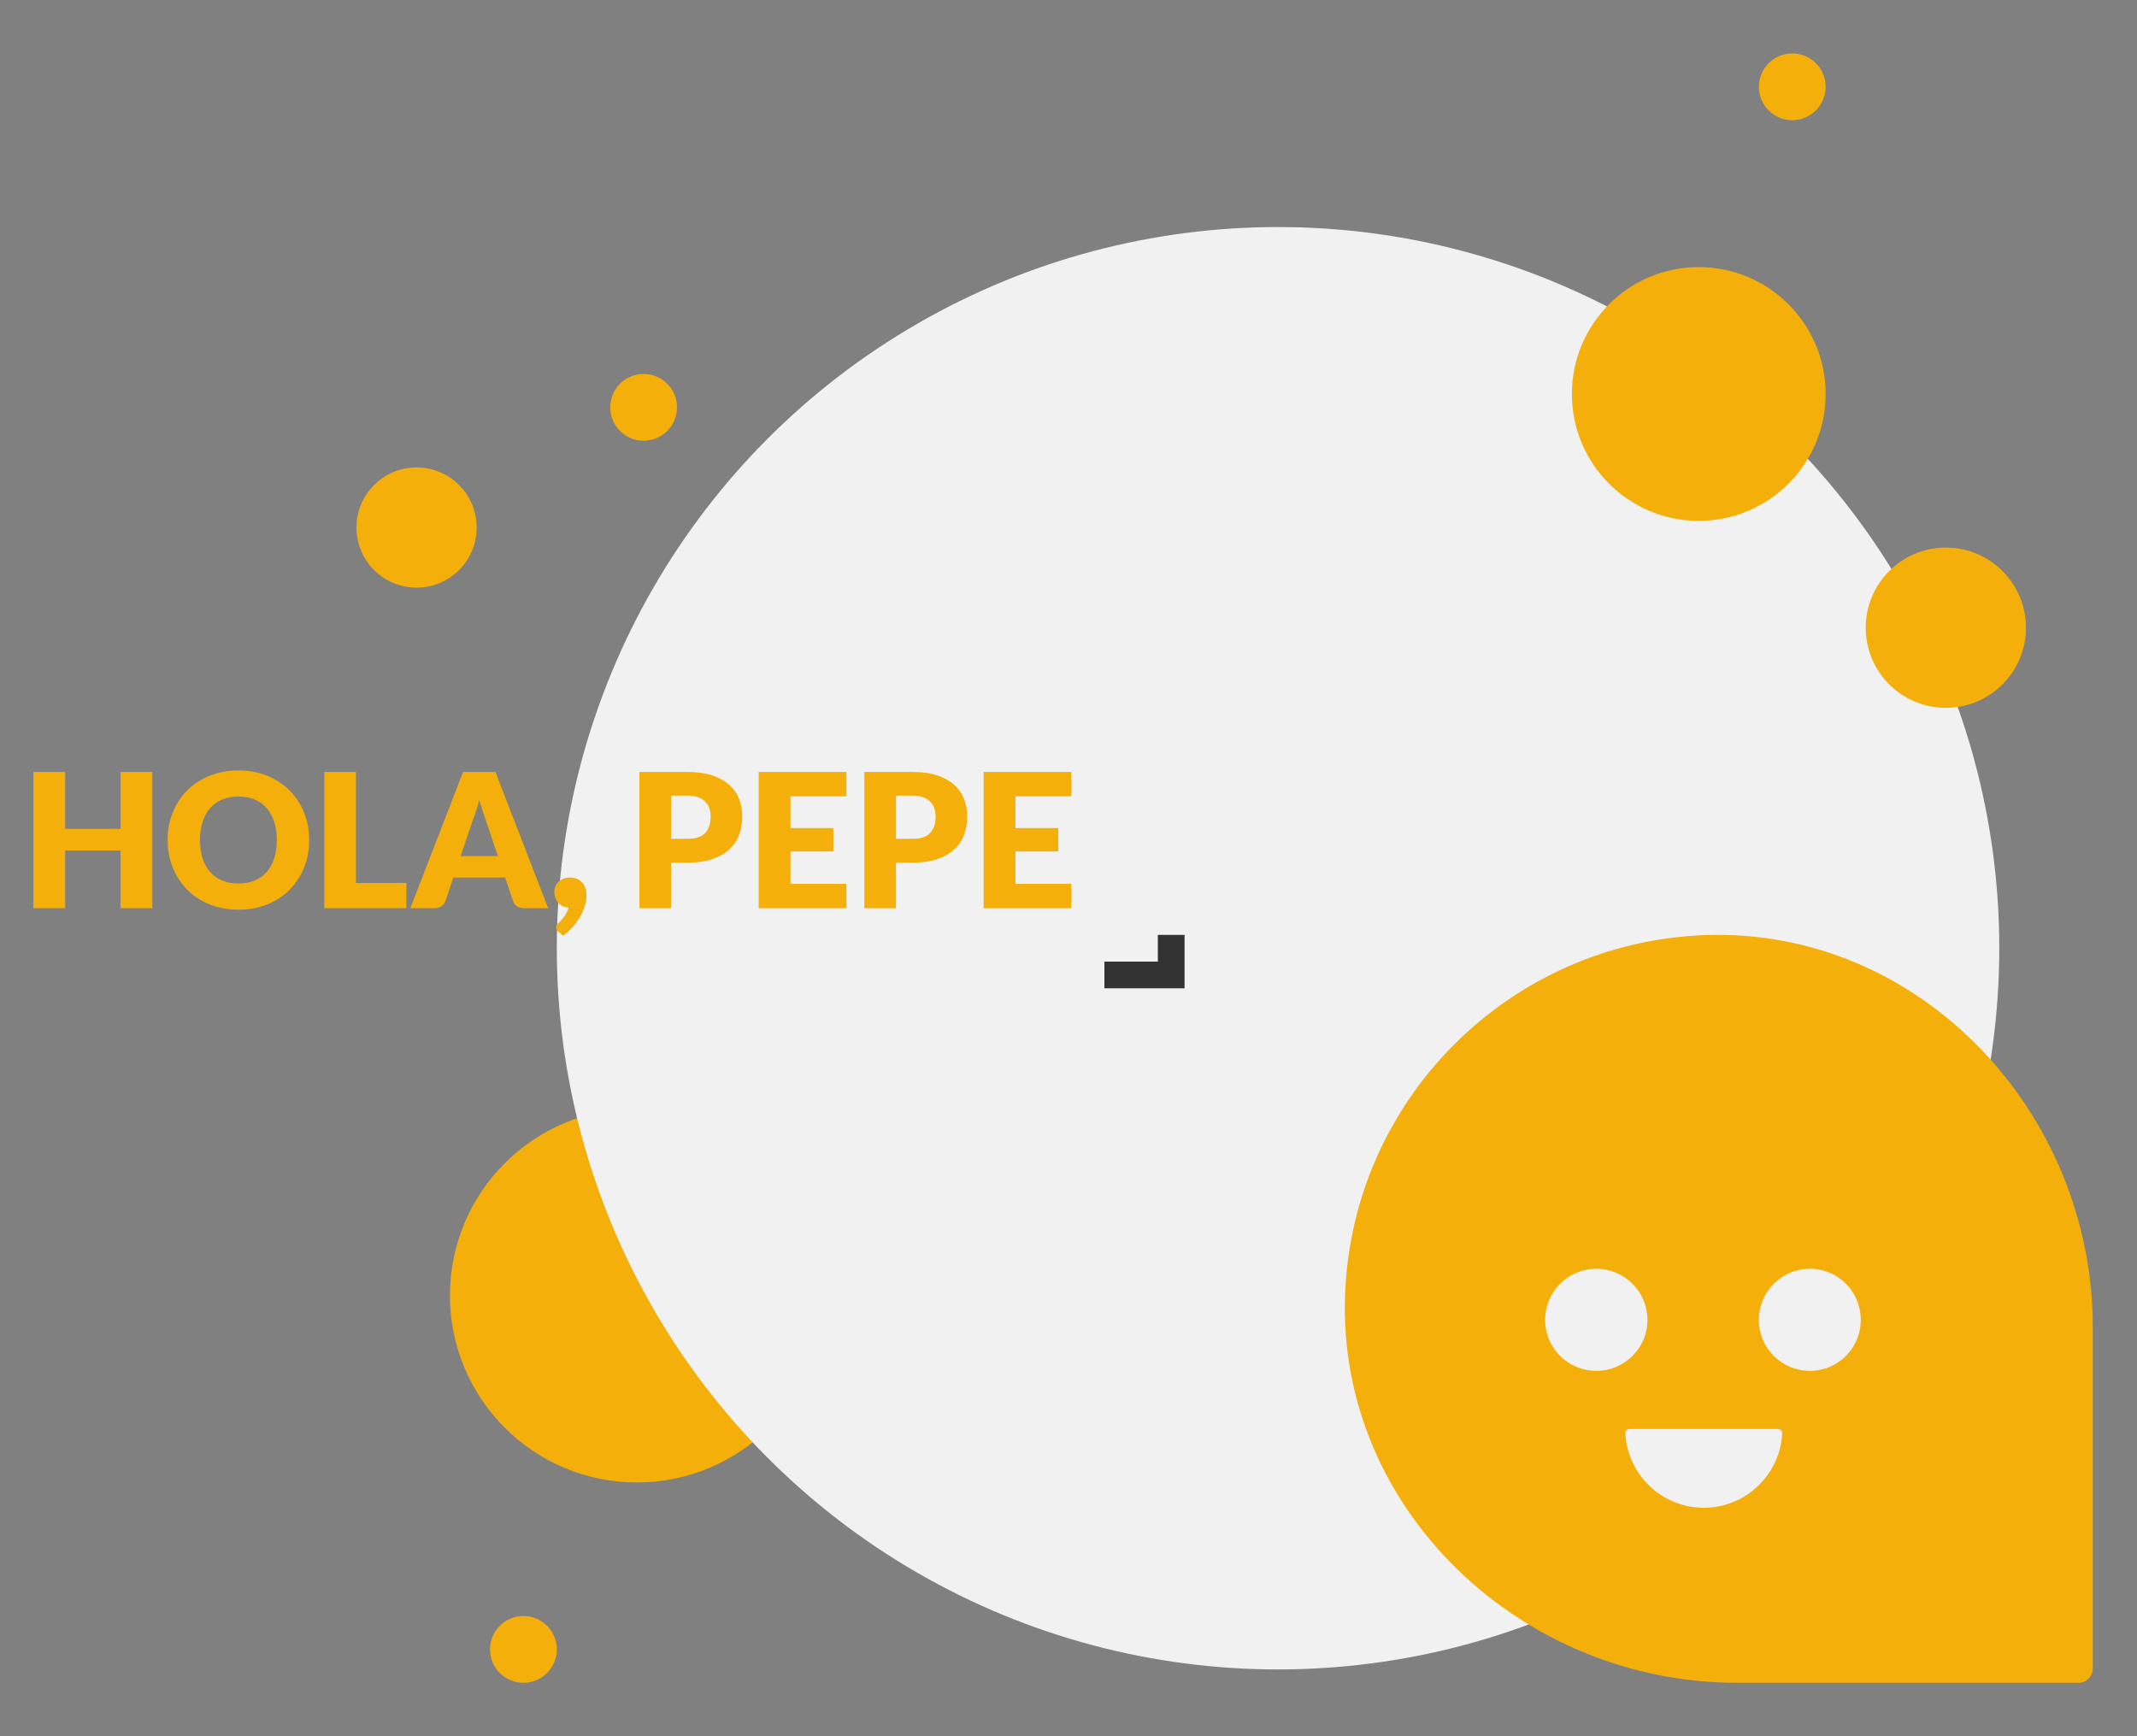
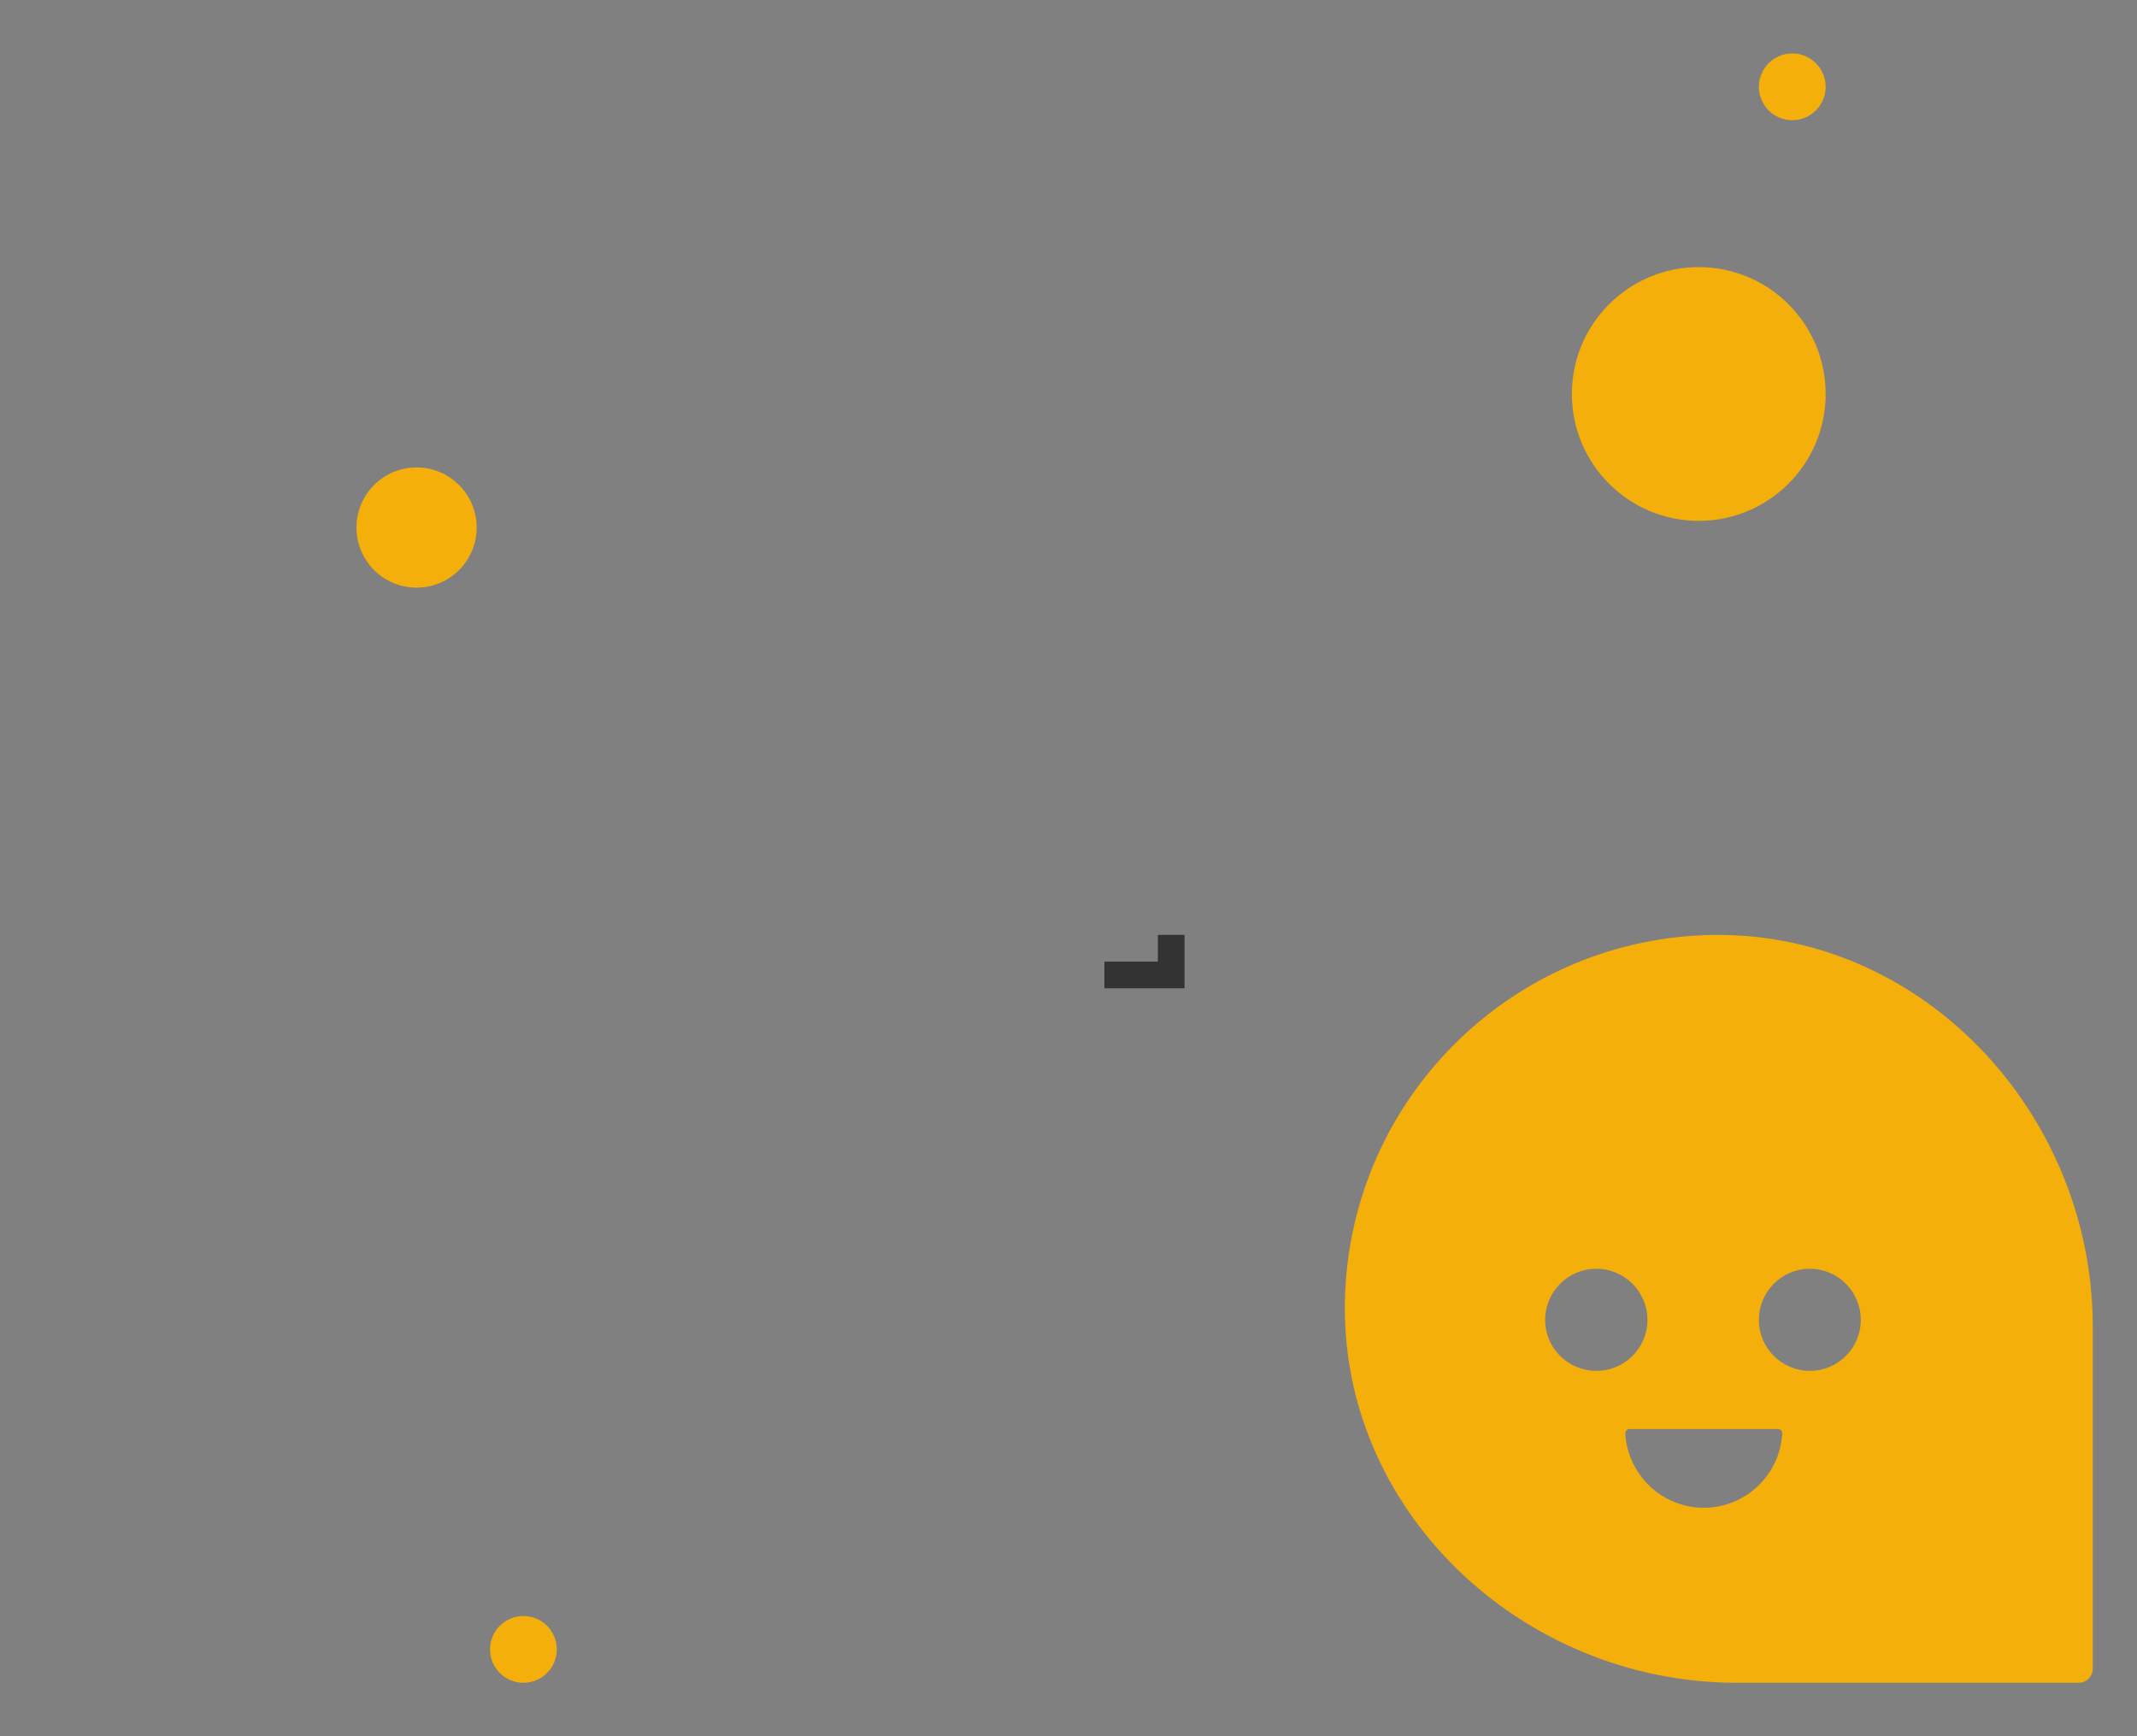
<svg xmlns="http://www.w3.org/2000/svg" xmlns:ns1="http://www.inkscape.org/namespaces/inkscape" xmlns:ns2="http://sodipodi.sourceforge.net/DTD/sodipodi-0.dtd" width="160" height="130" viewBox="0 0 160 130" version="1.1" id="svg2" ns1:version="0.91 r13725" ns2:docname="14-fantasma-naranja-claro-precio.svg">
  <rect x="0" y="0" width="160" height="130" fill="#808080" stroke="none" />
  <ns2:namedview pagecolor="#ffffff" bordercolor="#666666" borderopacity="1" objecttolerance="10" gridtolerance="10" guidetolerance="10" ns1:pageopacity="0" ns1:pageshadow="2" ns1:window-width="1920" ns1:window-height="1026" id="namedview23" showgrid="false" ns1:zoom="1.9344262" ns1:cx="78.533898" ns1:cy="61" ns1:window-x="0" ns1:window-y="0" ns1:window-maximized="1" ns1:current-layer="svg2" />
  <title id="title4">Group 31</title>
  <desc id="desc6">Created with Sketch.</desc>
  <defs id="defs8" />
  <g id="Landing-page" style="fill:none;fill-rule:evenodd;stroke:none;stroke-width:1" transform="translate(1.689,4)">
    <g id="Group-31" transform="translate(-6,0)">
-       <circle id="Oval-5-Copy-22" cx="52" cy="93" r="14" style="fill:#f4af0b" />
-       <circle id="Oval-Copy-53" cx="100" cy="67" r="54" style="fill:#f1f1f1" />
      <path d="m 139.822,98.644 c -2.114,0 -3.822,-1.708 -3.822,-3.808 0,-2.128 1.708,-3.836 3.822,-3.836 2.1,0 3.808,1.708 3.808,3.836 0,2.1 -1.708,3.808 -3.808,3.808 m -7.941,10.25 c -3.15,0 -5.698,-2.464 -5.88,-5.558 -0.014,-0.196 0.14,-0.336 0.322,-0.336 l 11.102,0 c 0.182,0 0.336,0.14 0.322,0.336 -0.168,3.094 -2.744,5.558 -5.866,5.558 M 120,94.836 c 0,-2.128 1.708,-3.836 3.836,-3.836 2.1,0 3.822,1.708 3.822,3.836 0,2.1 -1.722,3.808 -3.822,3.808 -2.128,0 -3.836,-1.708 -3.836,-3.808 M 131.989,66.017 C 117.318,66.537 105.523,78.329 105.017,92.997 104.453,109.052 118.272,122 134.331,122 l 25.614,0 c 0.578,0 1.055,-0.477 1.055,-1.069 l 0,-25.593 C 161,79.283 148.049,65.453 131.989,66.017" id="Fill-5-Copy-4" ns1:connector-curvature="0" style="fill:#f4af0b" />
-       <path d="m 15.715,64 -2.38,0 0,-4.312 -4.144,0 0,4.312 -2.38,0 0,-10.199 2.38,0 0,4.263 4.144,0 0,-4.263 2.38,0 0,10.199 z m 11.746,-5.103 c 0,0.737 -0.127,1.423 -0.382,2.058 -0.254,0.635 -0.612,1.186 -1.075,1.655 -0.462,0.469 -1.018,0.836 -1.669,1.103 -0.651,0.266 -1.373,0.399 -2.167,0.399 -0.793,0 -1.517,-0.133 -2.17,-0.399 -0.653,-0.266 -1.212,-0.633 -1.677,-1.103 -0.464,-0.469 -0.824,-1.021 -1.078,-1.655 -0.254,-0.635 -0.382,-1.321 -0.382,-2.058 0,-0.737 0.127,-1.423 0.382,-2.058 0.254,-0.635 0.614,-1.185 1.078,-1.652 0.464,-0.467 1.023,-0.833 1.677,-1.099 0.653,-0.266 1.377,-0.399 2.17,-0.399 0.793,0 1.515,0.134 2.167,0.403 0.651,0.268 1.207,0.636 1.669,1.103 0.462,0.467 0.82,1.017 1.075,1.652 0.254,0.635 0.382,1.318 0.382,2.051 z m -2.422,0 c 0,-0.504 -0.065,-0.958 -0.196,-1.361 -0.131,-0.404 -0.318,-0.745 -0.564,-1.026 -0.245,-0.28 -0.545,-0.495 -0.899,-0.644 -0.355,-0.149 -0.758,-0.224 -1.211,-0.224 -0.457,0 -0.864,0.075 -1.222,0.224 -0.357,0.149 -0.658,0.364 -0.903,0.644 -0.245,0.28 -0.433,0.622 -0.564,1.026 -0.131,0.404 -0.196,0.857 -0.196,1.361 0,0.509 0.065,0.965 0.196,1.369 0.131,0.404 0.318,0.745 0.564,1.026 0.245,0.28 0.546,0.493 0.903,0.64 0.357,0.147 0.764,0.221 1.222,0.221 0.453,0 0.856,-0.073 1.211,-0.221 0.355,-0.147 0.654,-0.36 0.899,-0.64 0.245,-0.28 0.433,-0.622 0.564,-1.026 0.131,-0.404 0.196,-0.86 0.196,-1.369 z m 5.922,3.213 3.78,0 0,1.89 -6.146,0 0,-10.199 2.366,0 0,8.309 z M 45.353,64 43.519,64 C 43.314,64 43.145,63.952 43.011,63.856 42.878,63.761 42.786,63.638 42.735,63.489 l -0.602,-1.778 -3.878,0 -0.602,1.778 C 37.606,63.62 37.515,63.737 37.38,63.843 37.245,63.947 37.079,64 36.883,64 l -1.848,0 3.948,-10.199 2.422,0 L 45.353,64 Z m -6.552,-3.899 2.786,0 -0.938,-2.793 c -0.061,-0.177 -0.132,-0.386 -0.213,-0.626 -0.082,-0.24 -0.162,-0.5 -0.241,-0.78 -0.075,0.285 -0.152,0.548 -0.231,0.791 -0.079,0.243 -0.154,0.453 -0.224,0.63 l -0.938,2.779 z m 7.014,2.667 c 0,-0.149 0.028,-0.288 0.084,-0.416 0.056,-0.128 0.136,-0.24 0.241,-0.336 0.105,-0.096 0.229,-0.172 0.371,-0.228 0.142,-0.056 0.302,-0.084 0.479,-0.084 0.21,0 0.392,0.036 0.546,0.108 0.154,0.072 0.282,0.17 0.385,0.294 0.103,0.124 0.178,0.266 0.228,0.427 0.049,0.161 0.073,0.33 0.073,0.507 0,0.233 -0.037,0.482 -0.112,0.746 -0.075,0.264 -0.185,0.528 -0.333,0.794 -0.147,0.266 -0.33,0.527 -0.549,0.784 -0.219,0.257 -0.471,0.49 -0.756,0.7 L 46.095,65.729 C 46.044,65.678 46.005,65.63 45.98,65.585 45.954,65.541 45.941,65.486 45.941,65.421 c 0,-0.047 0.016,-0.097 0.049,-0.15 0.033,-0.054 0.072,-0.102 0.119,-0.143 0.056,-0.056 0.121,-0.124 0.196,-0.203 0.075,-0.079 0.149,-0.168 0.224,-0.266 0.075,-0.098 0.143,-0.205 0.206,-0.322 0.063,-0.117 0.111,-0.24 0.143,-0.371 -0.163,-0.014 -0.31,-0.054 -0.441,-0.119 -0.131,-0.065 -0.241,-0.152 -0.333,-0.259 -0.091,-0.107 -0.162,-0.23 -0.213,-0.367 -0.051,-0.138 -0.077,-0.288 -0.077,-0.452 z m 8.736,-2.177 0,3.409 -2.366,0 0,-10.199 3.598,0 c 0.719,0 1.336,0.085 1.851,0.256 0.516,0.17 0.94,0.405 1.274,0.704 0.334,0.299 0.58,0.651 0.739,1.057 0.159,0.406 0.238,0.845 0.238,1.316 0,0.509 -0.082,0.975 -0.245,1.4 -0.163,0.425 -0.413,0.789 -0.749,1.092 -0.336,0.303 -0.762,0.54 -1.278,0.711 -0.516,0.17 -1.126,0.256 -1.831,0.256 l -1.232,0 z m 0,-1.785 1.232,0 c 0.616,0 1.059,-0.147 1.33,-0.441 0.271,-0.294 0.406,-0.705 0.406,-1.232 0,-0.233 -0.035,-0.446 -0.105,-0.637 -0.07,-0.191 -0.176,-0.356 -0.319,-0.493 -0.142,-0.138 -0.322,-0.244 -0.539,-0.319 -0.217,-0.075 -0.475,-0.112 -0.773,-0.112 l -1.232,0 0,3.234 z m 13.132,-5.005 0,1.82 -4.186,0 0,2.38 3.206,0 0,1.75 -3.206,0 0,2.429 4.186,0 0,1.82 -6.566,0 0,-10.199 6.566,0 z m 3.71,6.79 0,3.409 -2.366,0 0,-10.199 3.598,0 c 0.719,0 1.336,0.085 1.851,0.256 0.516,0.17 0.94,0.405 1.274,0.704 0.334,0.299 0.58,0.651 0.739,1.057 0.159,0.406 0.238,0.845 0.238,1.316 0,0.509 -0.082,0.975 -0.245,1.4 -0.163,0.425 -0.413,0.789 -0.749,1.092 -0.336,0.303 -0.762,0.54 -1.278,0.711 -0.516,0.17 -1.126,0.256 -1.831,0.256 l -1.232,0 z m 0,-1.785 1.232,0 c 0.616,0 1.059,-0.147 1.33,-0.441 0.271,-0.294 0.406,-0.705 0.406,-1.232 0,-0.233 -0.035,-0.446 -0.105,-0.637 -0.07,-0.191 -0.176,-0.356 -0.319,-0.493 -0.142,-0.138 -0.322,-0.244 -0.539,-0.319 -0.217,-0.075 -0.475,-0.112 -0.773,-0.112 l -1.232,0 0,3.234 z m 13.132,-5.005 0,1.82 -4.186,0 0,2.38 3.206,0 0,1.75 -3.206,0 0,2.429 4.186,0 0,1.82 -6.566,0 0,-10.199 6.566,0 z" id="HOLA,-PEPE-Copy" ns1:connector-curvature="0" style="fill:#f4af0b" />
      <polyline id="Path-8-Copy-7" transform="matrix(-1,0,0,1,179,0)" points="87 66 87 69 92 69" style="stroke:#333333;stroke-width:2" />
      <circle id="Oval-5-Copy-28" cx="35.5" cy="35.5" r="4.5" style="fill:#f4af0b" />
-       <circle id="Oval-5-Copy-29" cx="150" cy="43" r="6" style="fill:#f4af0b" />
      <circle id="Oval-5-Copy-30" cx="131.5" cy="25.5" r="9.5" style="fill:#f4af0b" />
-       <circle id="Oval-5-Copy-36" cx="52.5" cy="26.5" r="2.5" style="fill:#f4af0b" />
      <circle id="Oval-5-Copy-37" cx="138.5" cy="2.5" r="2.5" style="fill:#f4af0b" />
      <circle id="Oval-5-Copy-38" cx="43.5" cy="119.5" r="2.5" style="fill:#f4af0b" />
    </g>
  </g>
</svg>